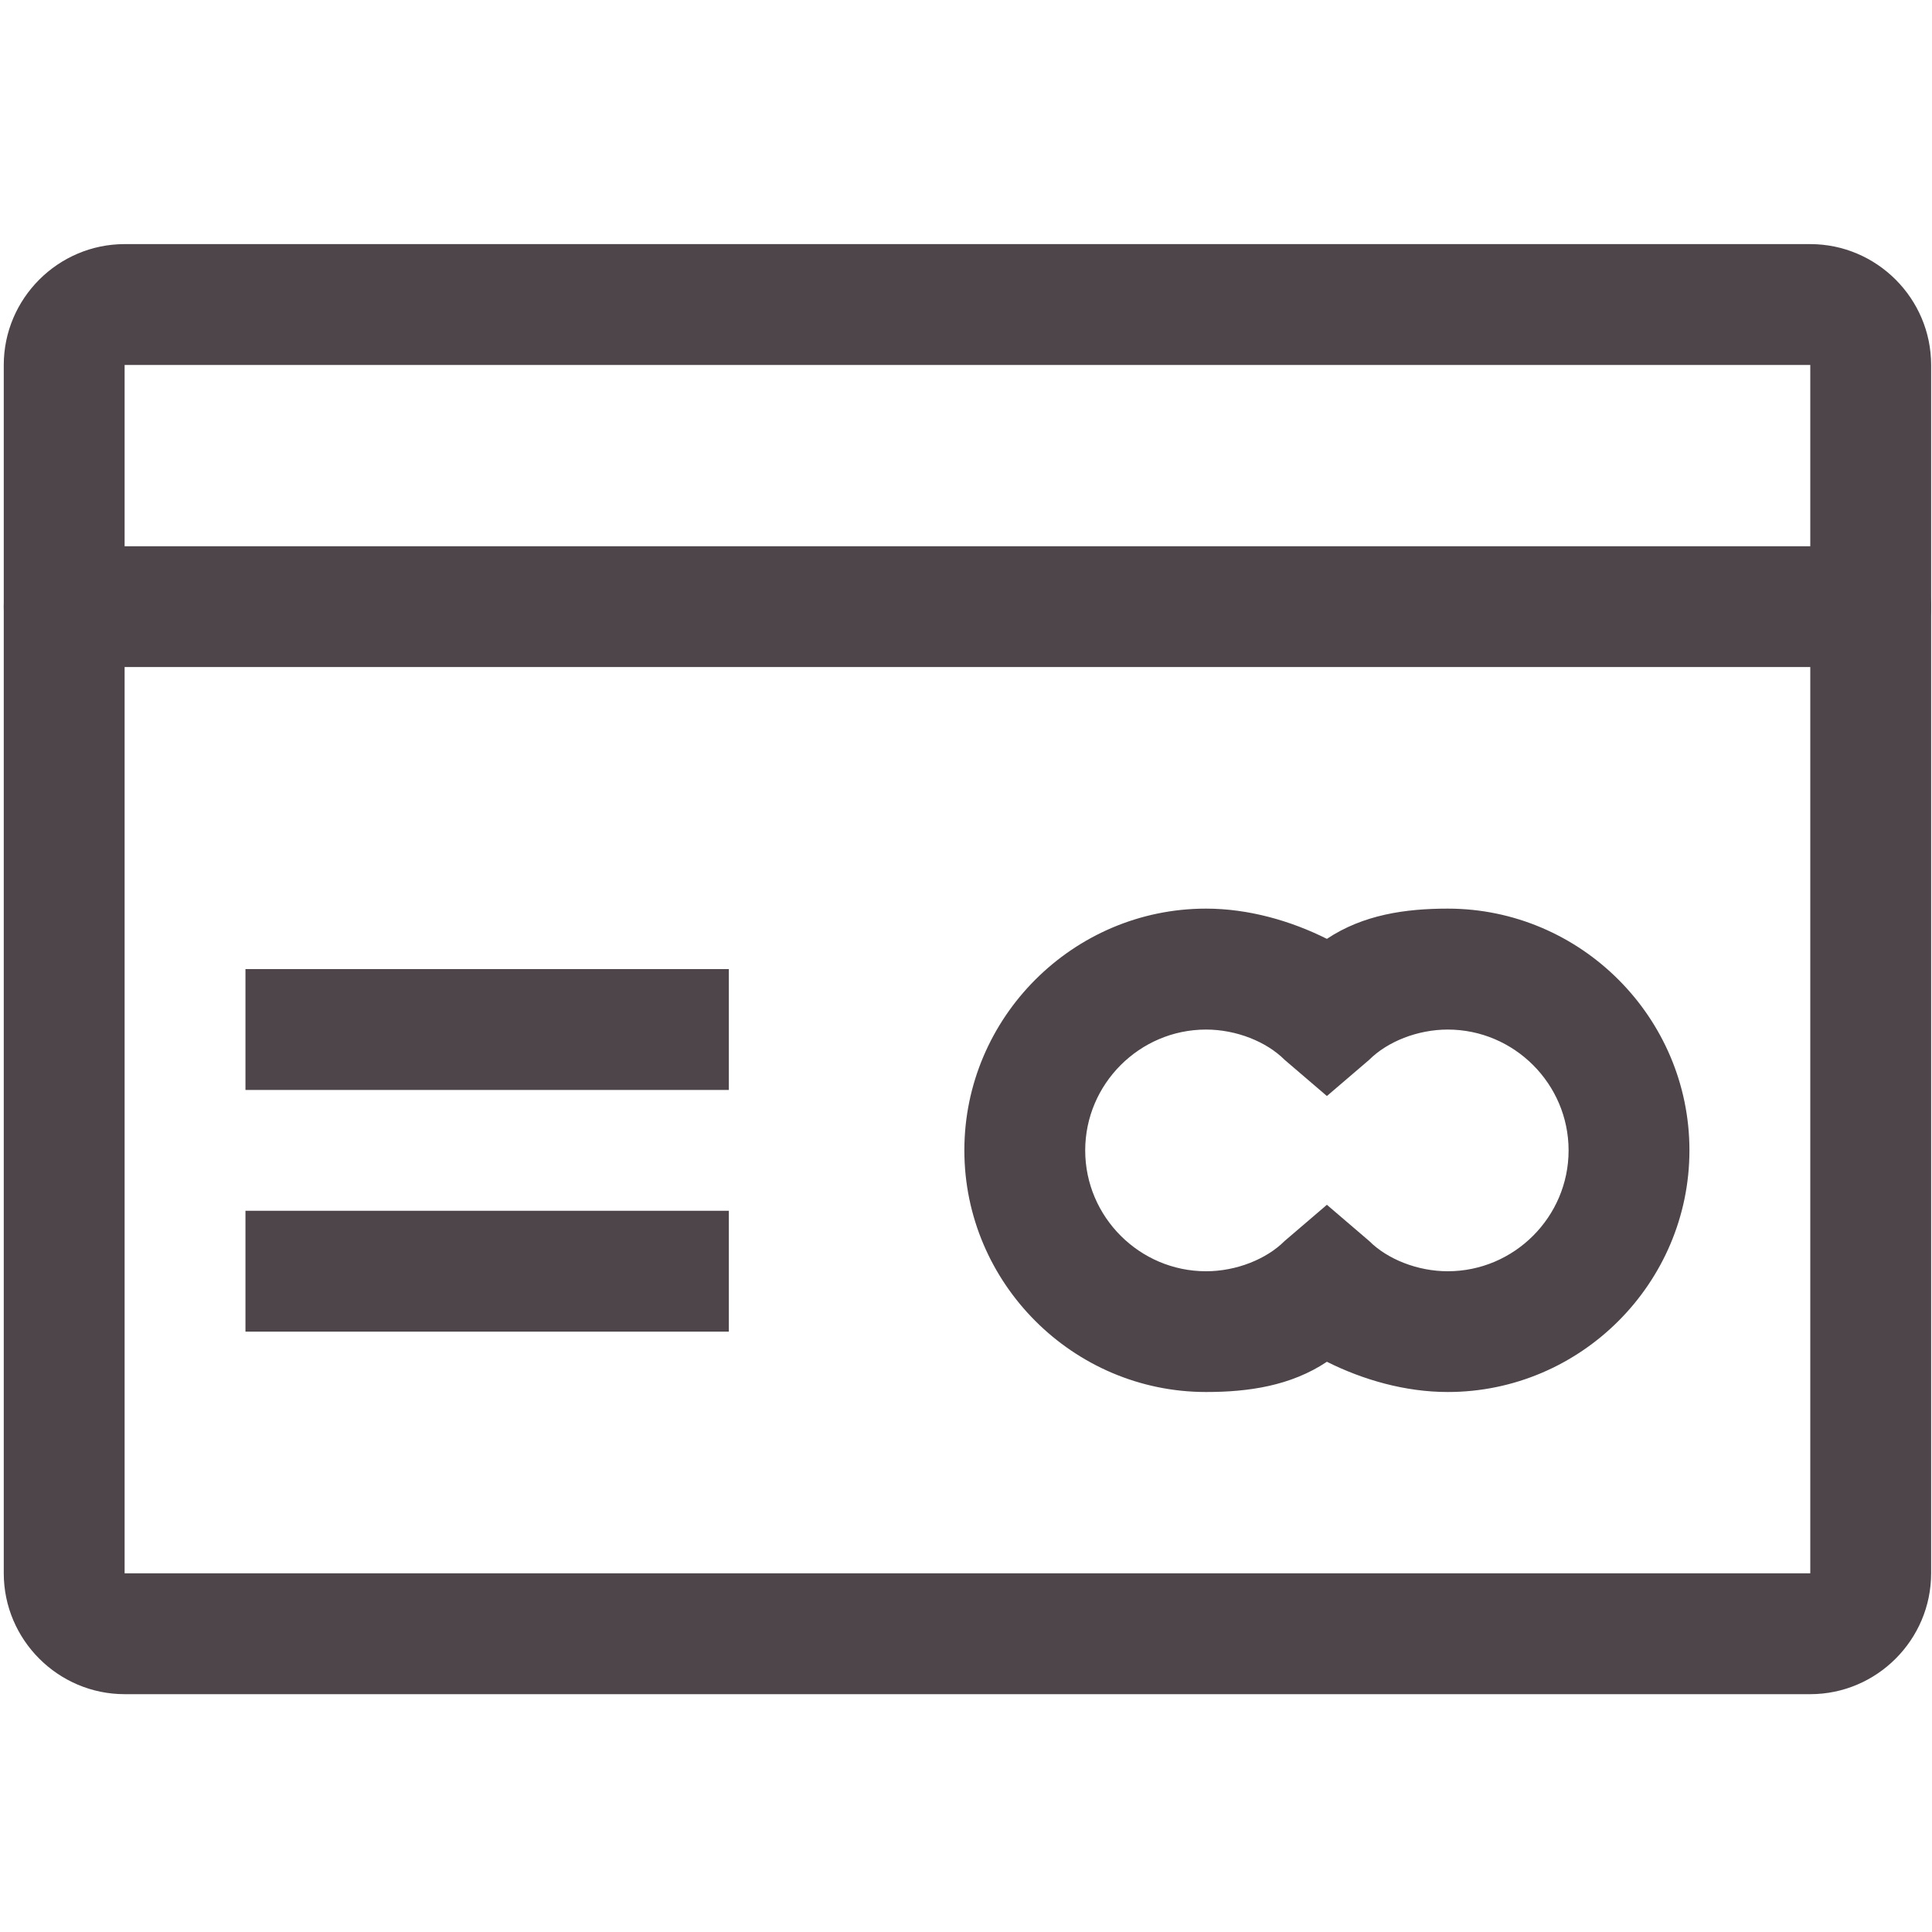
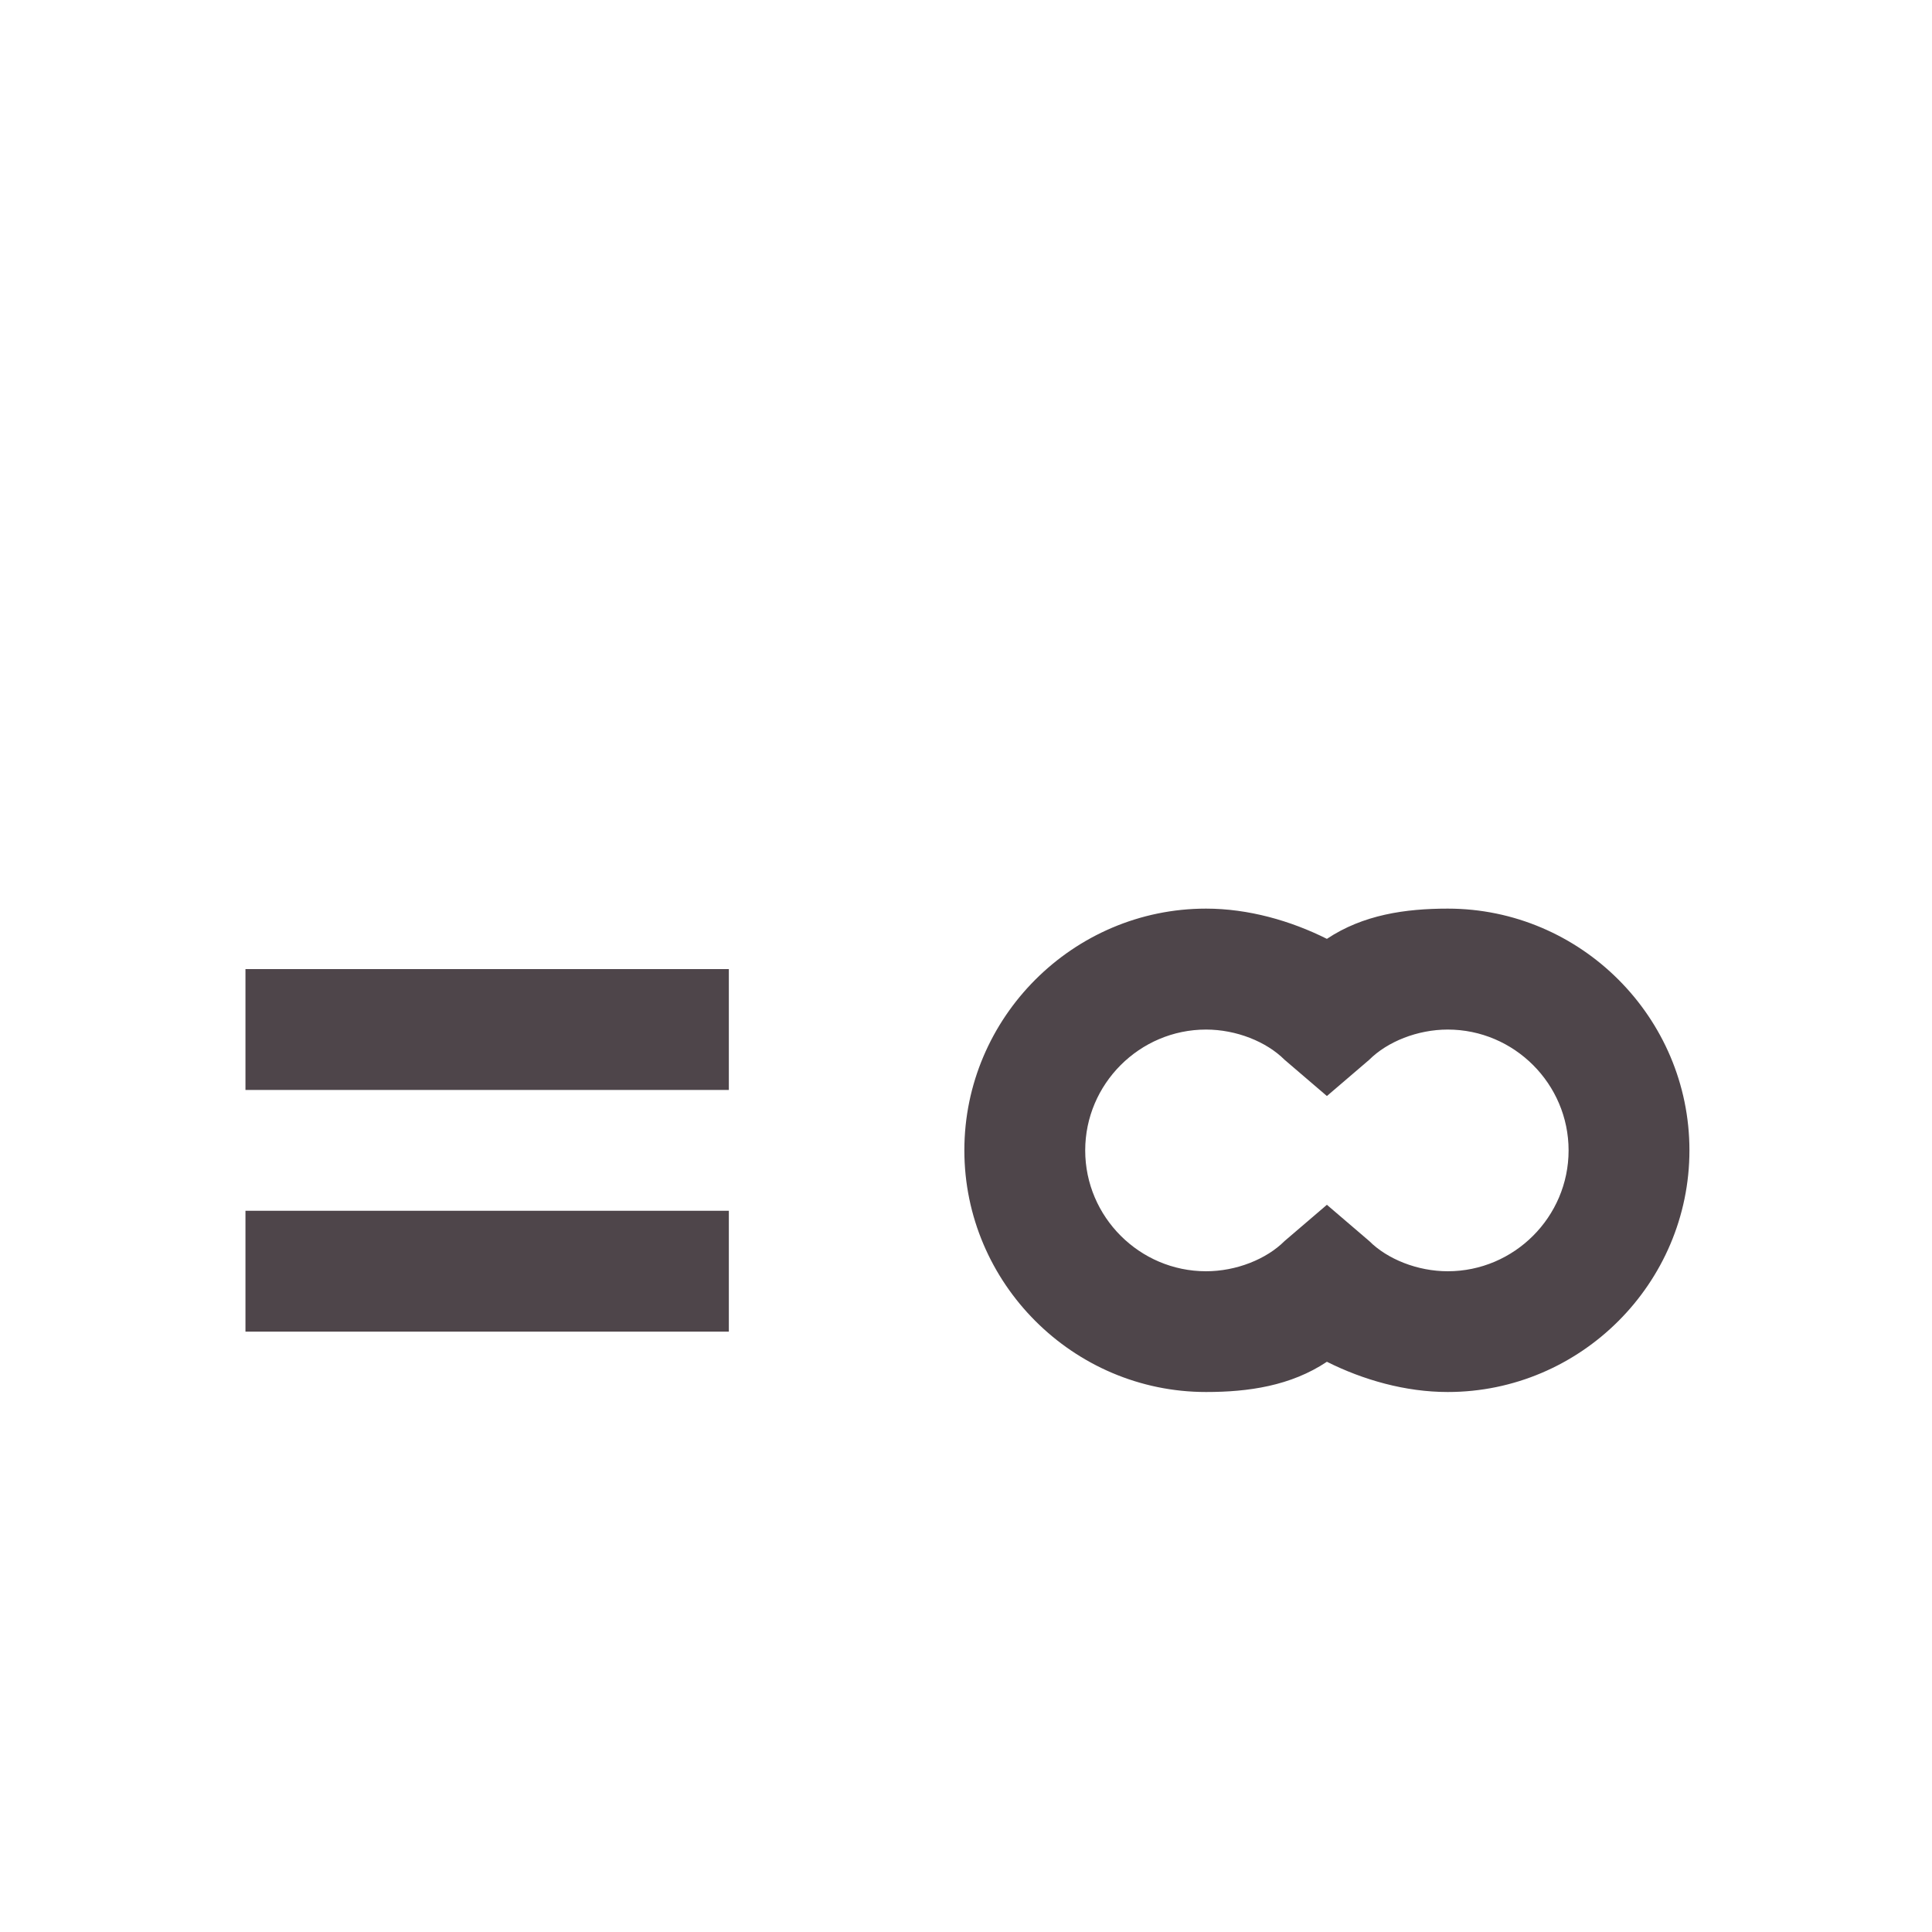
<svg xmlns="http://www.w3.org/2000/svg" version="1.1" id="Layer_1" x="0px" y="0px" viewBox="0 0 20 20" style="enable-background:new 0 0 20 20;" xml:space="preserve">
  <style type="text/css">
	.st0{fill:#4E454A;}
</style>
  <g>
-     <path class="st0" d="M18.74,17.538H1.29c-0.688,0-1.251-0.563-1.251-1.251V3.778   c0-0.688,0.563-1.251,1.251-1.251h17.45c0.688,0,1.251,0.563,1.251,1.251v12.509   C19.991,16.975,19.428,17.538,18.74,17.538z M1.29,3.778v12.509h17.45V3.778   C18.74,3.778,1.29,3.778,1.29,3.778z" />
-     <path class="st0" d="M19.365,6.905H0.664c-0.375,0-0.625-0.25-0.625-0.625   c0-0.375,0.25-0.625,0.625-0.625h18.701c0.375,0,0.625,0.25,0.625,0.625   C19.991,6.655,19.74,6.905,19.365,6.905z" />
    <path class="st0" d="M2.541,10.032h5.004v1.251H2.541   C2.541,11.283,2.541,10.032,2.541,10.032z" />
    <path class="st0" d="M2.541,12.534h5.004v1.251H2.541   C2.541,13.785,2.541,12.534,2.541,12.534z" />
    <path class="st0" d="M14.987,14.41c-0.438,0-0.876-0.125-1.251-0.313   c-0.375,0.25-0.813,0.313-1.251,0.313c-1.376,0-2.502-1.126-2.502-2.502   s1.126-2.502,2.502-2.502c0.438,0,0.876,0.125,1.251,0.313   c0.375-0.25,0.813-0.313,1.251-0.313c1.376,0,2.502,1.126,2.502,2.502   S16.363,14.41,14.987,14.41z M13.736,12.472l0.438,0.375   c0.188,0.188,0.5,0.313,0.813,0.313c0.688,0,1.251-0.563,1.251-1.251   s-0.563-1.251-1.251-1.251c-0.313,0-0.625,0.125-0.813,0.313l-0.438,0.375   l-0.438-0.375c-0.188-0.188-0.5-0.313-0.813-0.313   c-0.688,0-1.251,0.563-1.251,1.251s0.563,1.251,1.251,1.251   c0.313,0,0.625-0.125,0.813-0.313L13.736,12.472z" />
  </g>
</svg>